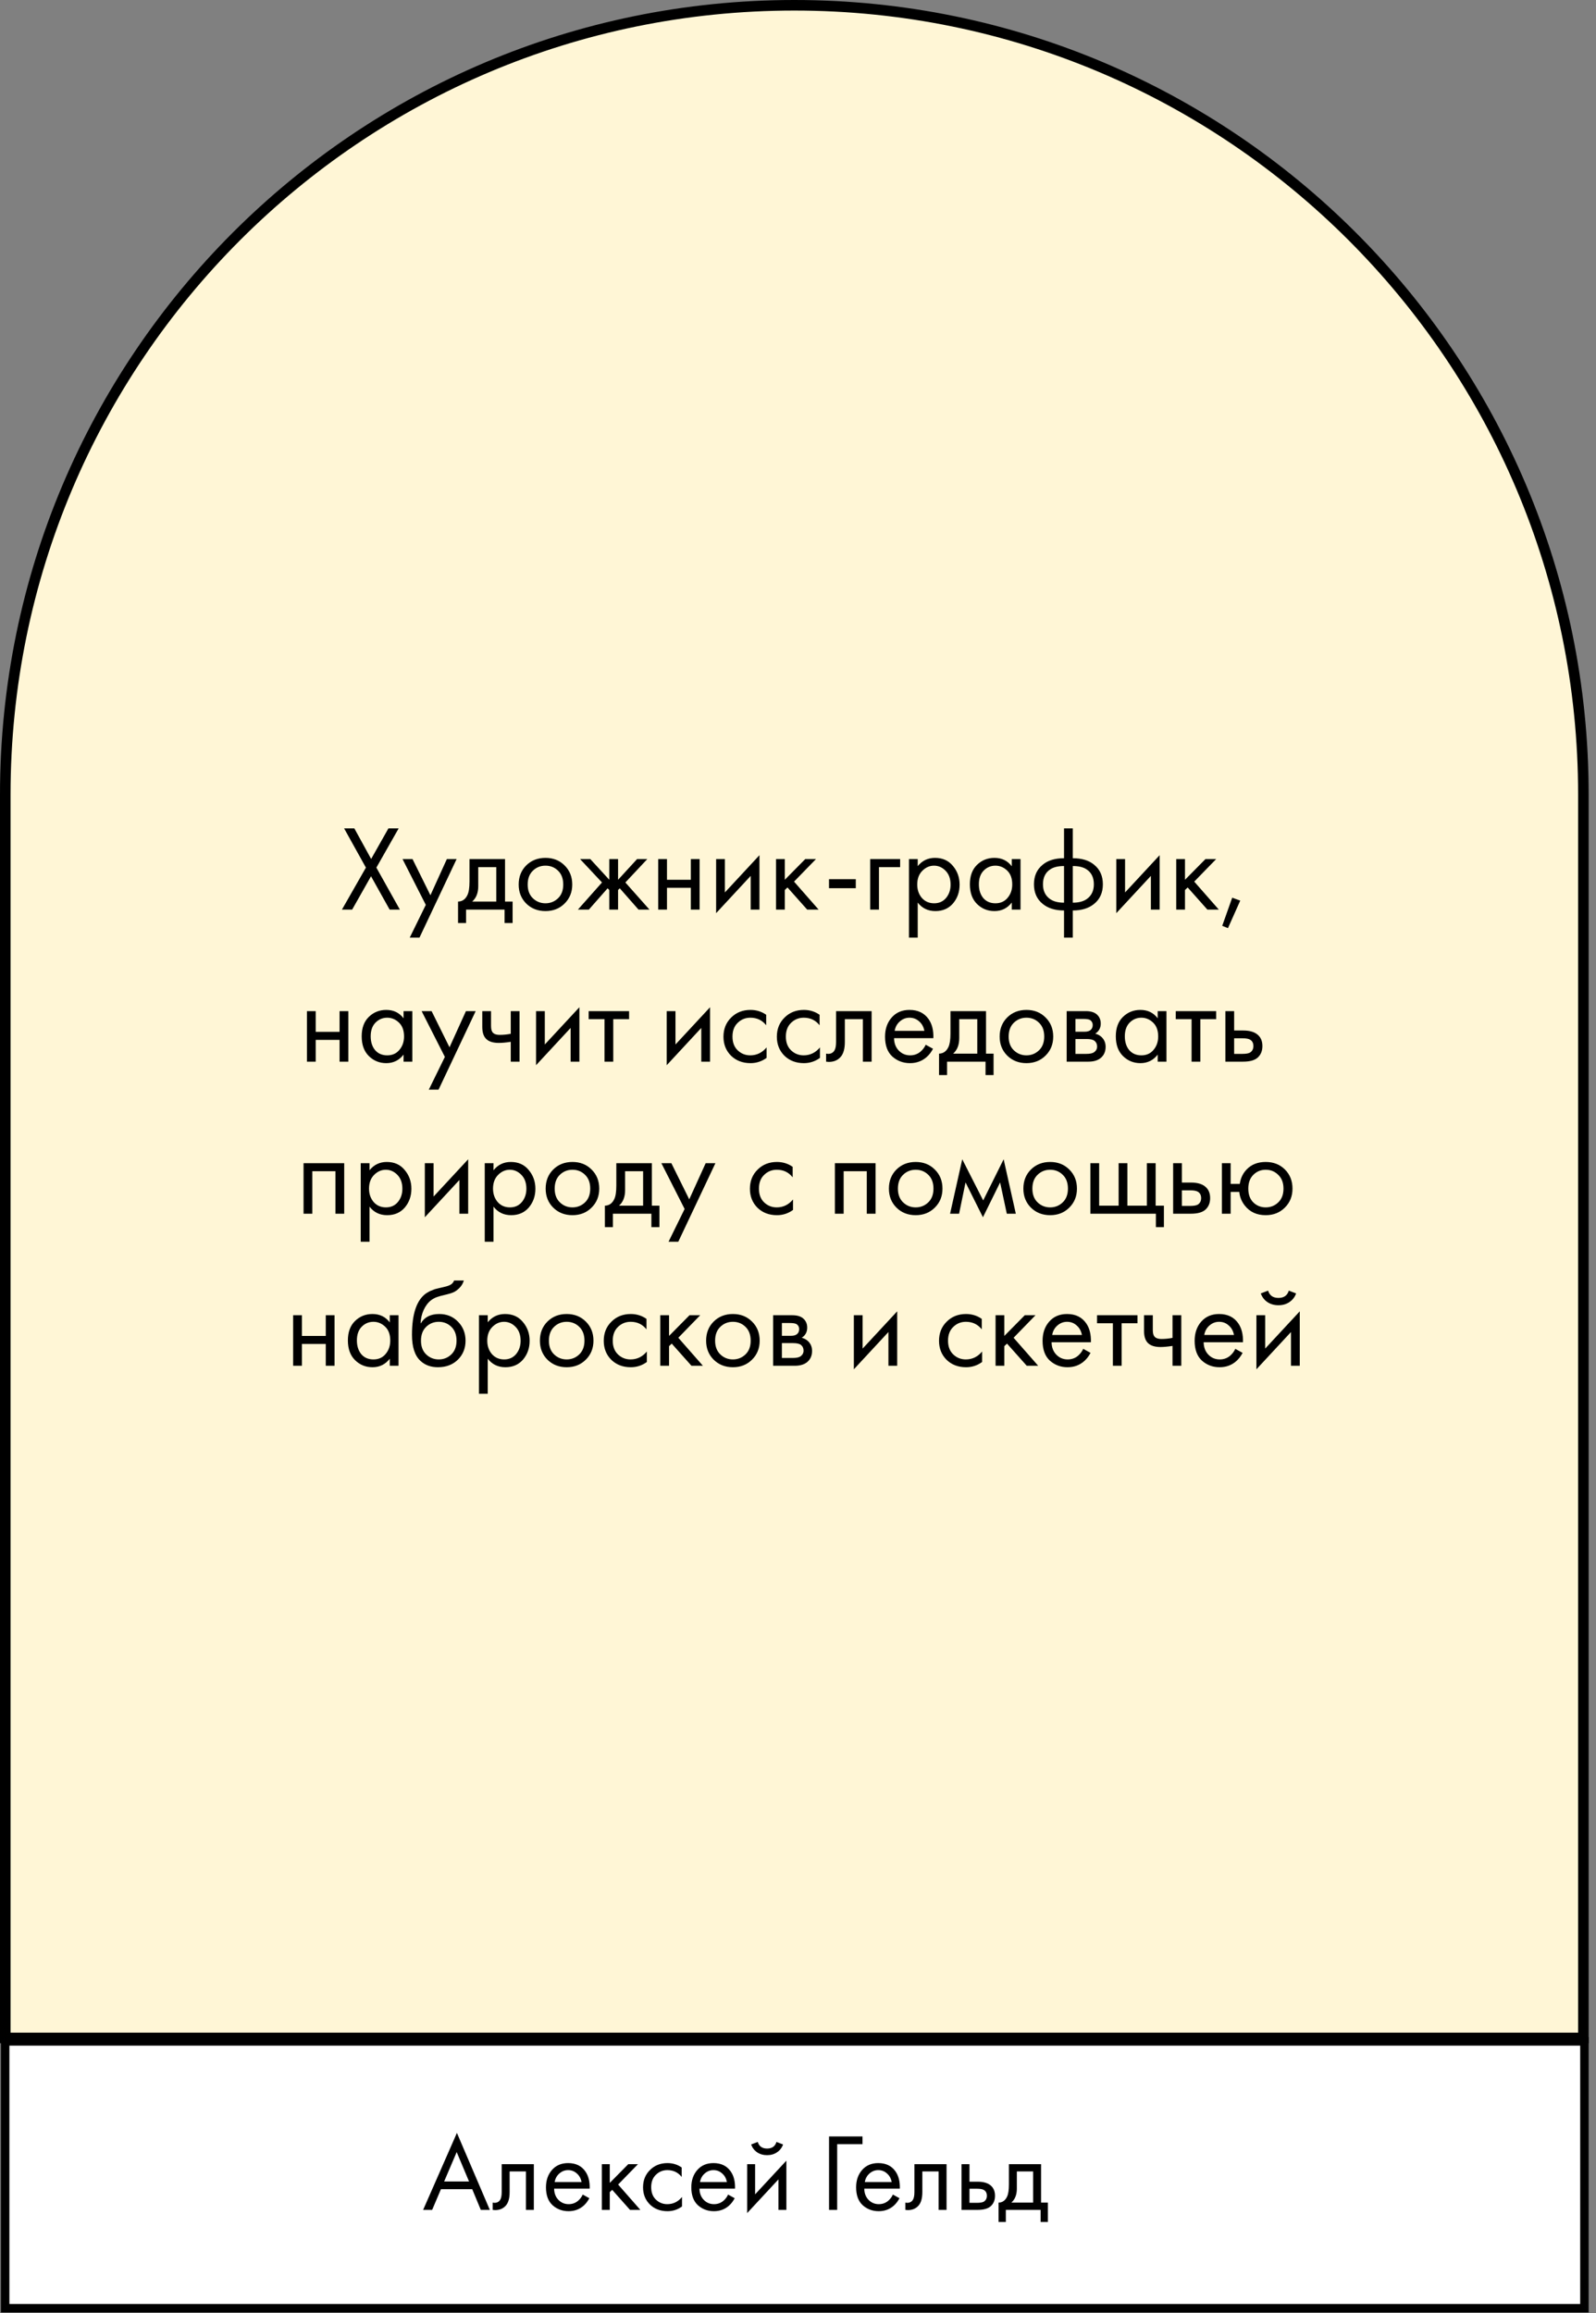
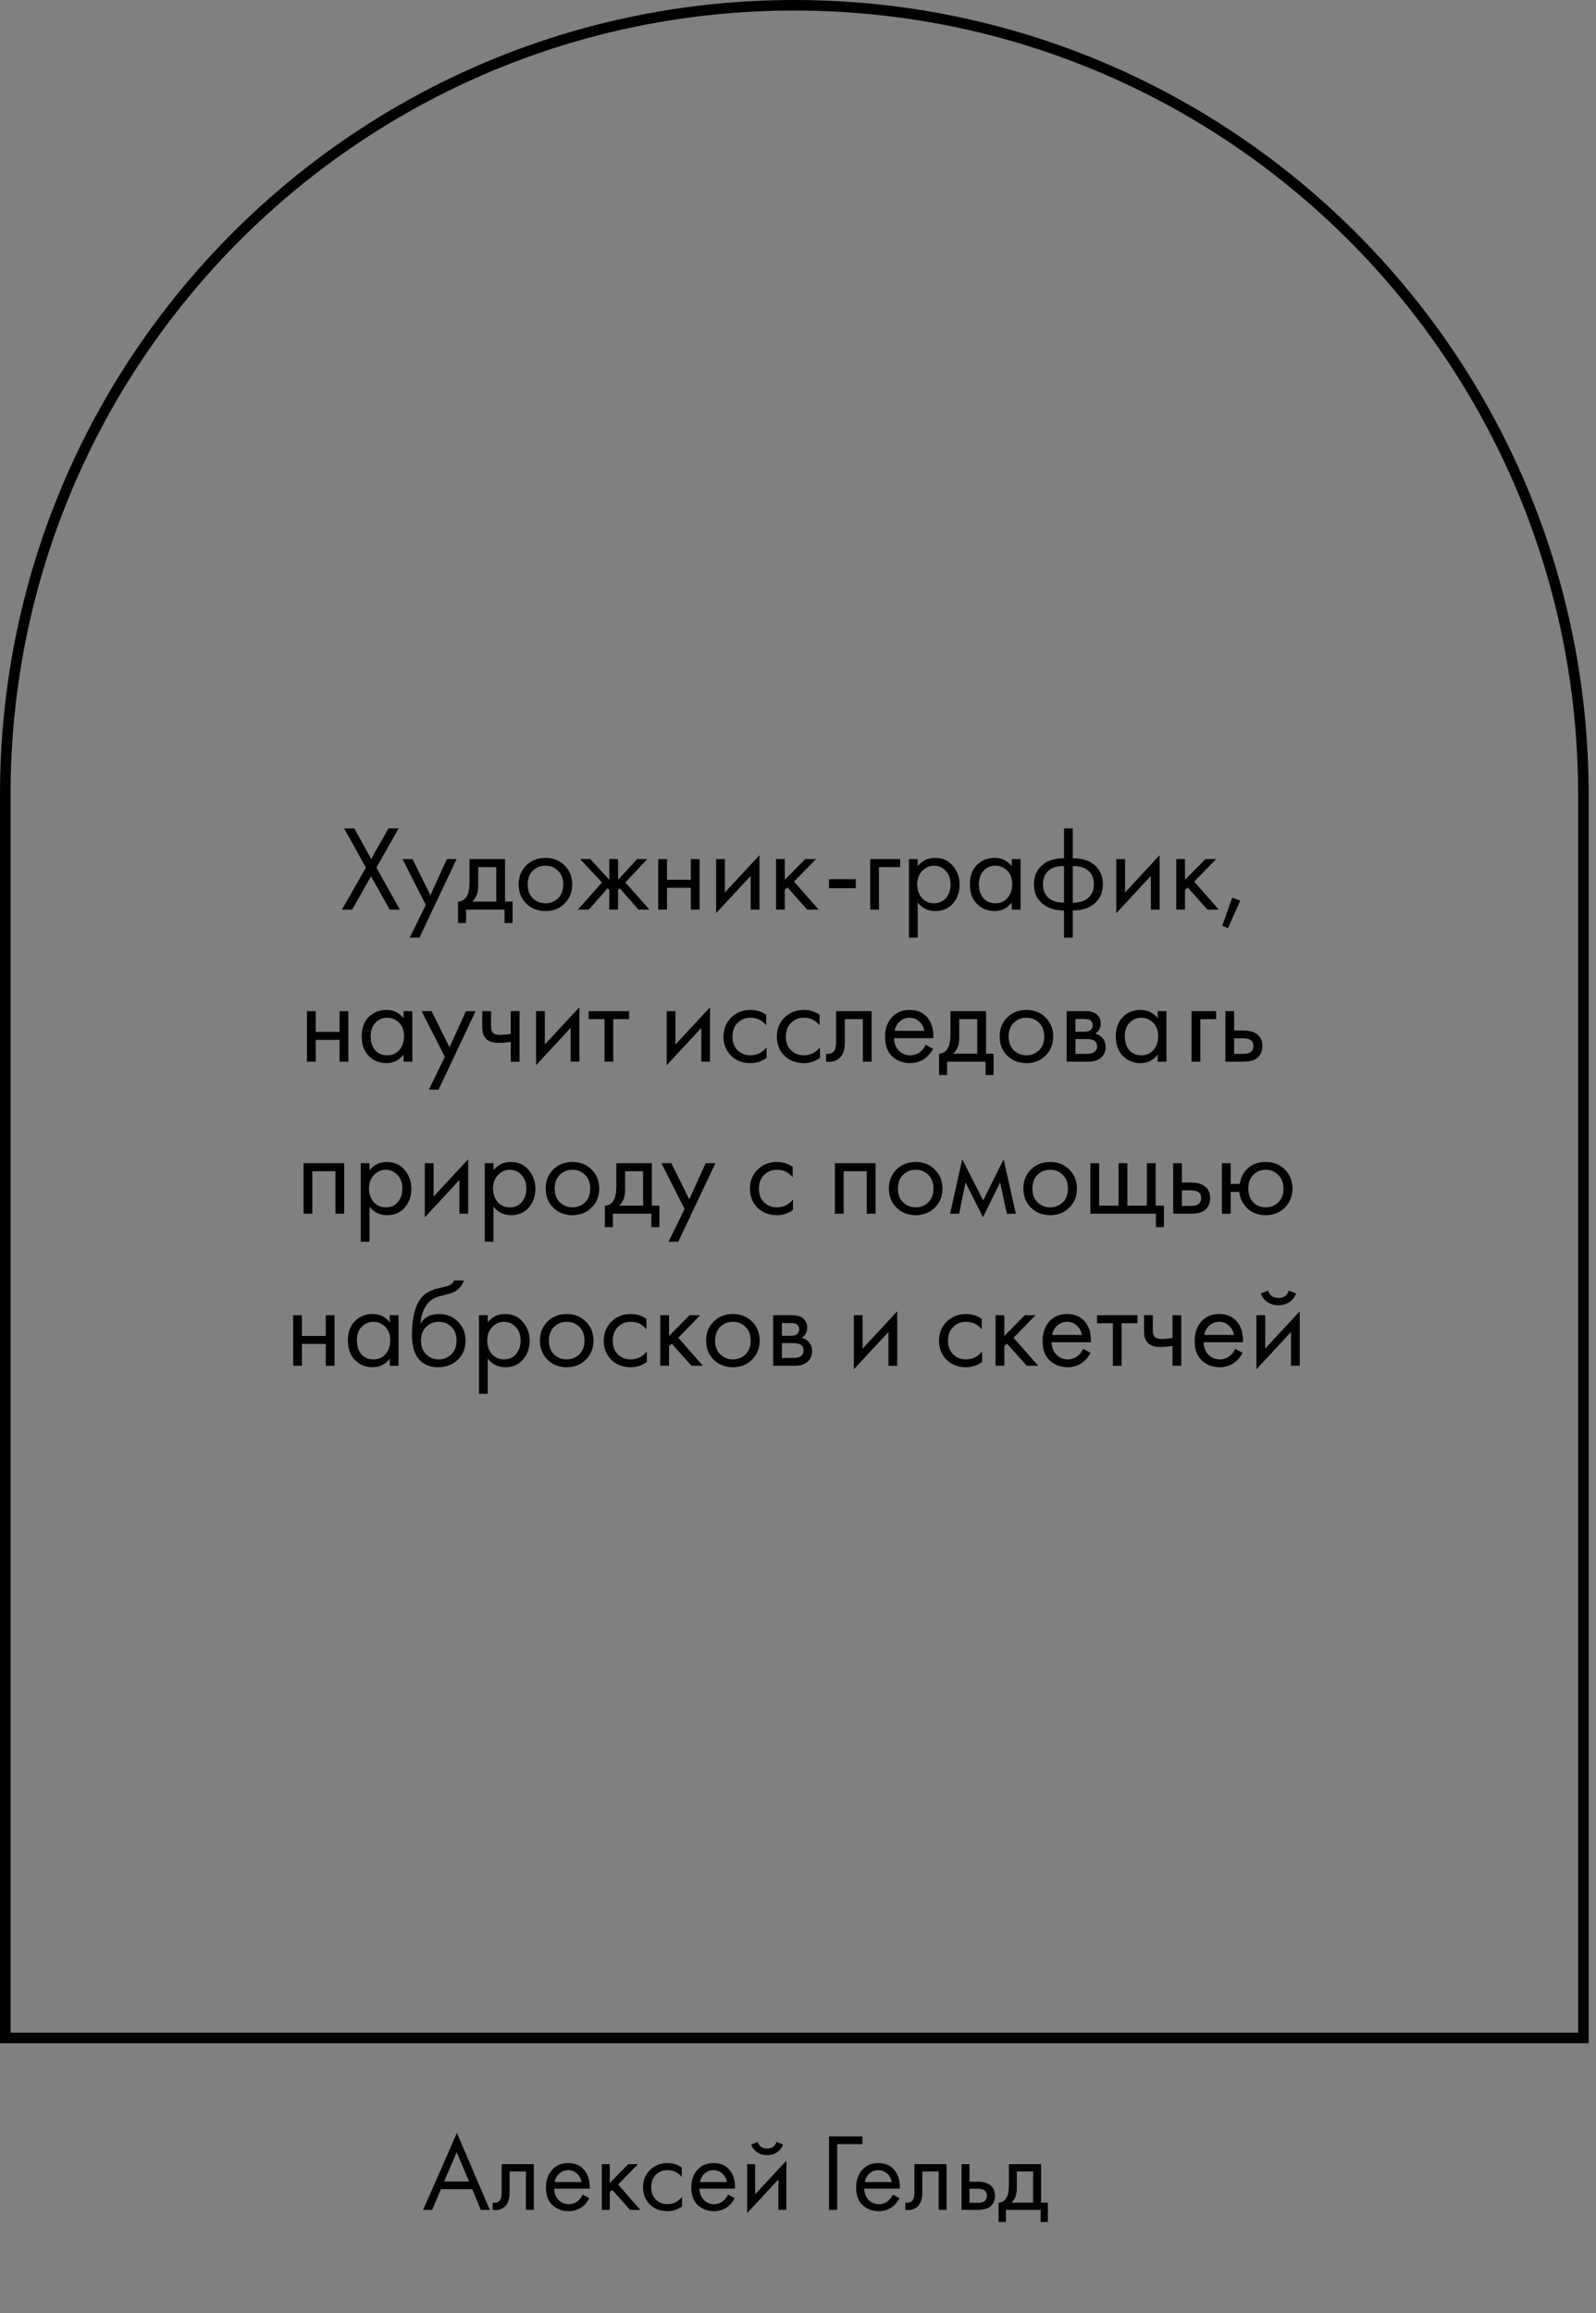
<svg xmlns="http://www.w3.org/2000/svg" width="147" height="213" viewBox="0 0 147 213" fill="none">
  <rect x="0" y="0" width="147" height="213" fill="#808080" stroke="none" />
-   <rect x="0.475" y="187.965" width="145.459" height="24.568" fill="white" stroke="black" stroke-width="0.78" />
  <path d="M44.285 203.479L43.494 201.573H40.614L39.803 203.479H38.972L42.084 196.391L45.116 203.479H44.285ZM40.908 200.863H43.2L42.064 198.156L40.908 200.863ZM49.17 199.271V203.479H48.44V199.94H46.94V201.836C46.94 202.384 46.831 202.789 46.615 203.053C46.372 203.35 46.034 203.499 45.601 203.499C45.547 203.499 45.473 203.492 45.378 203.479V202.81C45.446 202.823 45.5 202.83 45.54 202.83C45.777 202.83 45.953 202.739 46.068 202.556C46.162 202.407 46.209 202.167 46.209 201.836V199.271H49.17ZM53.674 202.069L54.282 202.404C54.14 202.674 53.968 202.901 53.765 203.083C53.38 203.428 52.913 203.6 52.366 203.6C51.798 203.6 51.308 203.418 50.896 203.053C50.49 202.681 50.287 202.13 50.287 201.4C50.287 200.758 50.47 200.227 50.835 199.808C51.207 199.383 51.703 199.17 52.325 199.17C53.028 199.17 53.559 199.426 53.917 199.94C54.201 200.346 54.333 200.873 54.313 201.522H51.038C51.044 201.948 51.176 202.292 51.433 202.556C51.69 202.82 52.004 202.952 52.376 202.952C52.707 202.952 52.995 202.85 53.238 202.647C53.427 202.485 53.572 202.292 53.674 202.069ZM51.088 200.914H53.562C53.502 200.582 53.356 200.319 53.126 200.123C52.903 199.92 52.636 199.819 52.325 199.819C52.021 199.819 51.751 199.923 51.514 200.133C51.284 200.336 51.142 200.596 51.088 200.914ZM55.432 199.271H56.163V200.995L57.866 199.271H58.758L56.933 201.147L58.981 203.479H58.028L56.386 201.633L56.163 201.846V203.479H55.432V199.271ZM62.787 199.575V200.447C62.456 200.028 62.017 199.819 61.469 199.819C61.057 199.819 60.706 199.96 60.415 200.244C60.124 200.521 59.979 200.903 59.979 201.39C59.979 201.877 60.124 202.259 60.415 202.536C60.706 202.813 61.054 202.952 61.459 202.952C62 202.952 62.453 202.732 62.818 202.292V203.164C62.419 203.455 61.973 203.6 61.479 203.6C60.824 203.6 60.283 203.394 59.857 202.982C59.438 202.563 59.228 202.036 59.228 201.4C59.228 200.758 59.441 200.227 59.867 199.808C60.293 199.383 60.831 199.17 61.479 199.17C61.966 199.17 62.402 199.305 62.787 199.575ZM67.061 202.069L67.669 202.404C67.527 202.674 67.355 202.901 67.152 203.083C66.767 203.428 66.3 203.6 65.753 203.6C65.185 203.6 64.695 203.418 64.283 203.053C63.877 202.681 63.674 202.13 63.674 201.4C63.674 200.758 63.857 200.227 64.222 199.808C64.594 199.383 65.091 199.17 65.712 199.17C66.415 199.17 66.946 199.426 67.304 199.94C67.588 200.346 67.72 200.873 67.7 201.522H64.425C64.431 201.948 64.563 202.292 64.82 202.556C65.077 202.82 65.391 202.952 65.763 202.952C66.094 202.952 66.382 202.85 66.625 202.647C66.814 202.485 66.96 202.292 67.061 202.069ZM64.475 200.914H66.949C66.888 200.582 66.743 200.319 66.513 200.123C66.29 199.92 66.023 199.819 65.712 199.819C65.408 199.819 65.138 199.923 64.901 200.133C64.671 200.336 64.529 200.596 64.475 200.914ZM68.819 199.271H69.549V202.049L72.429 198.947V203.479H71.699V200.67L68.819 203.773V199.271ZM69.184 197.456L69.793 197.223C69.915 197.628 70.202 197.831 70.655 197.831C71.108 197.831 71.395 197.628 71.516 197.223L72.125 197.456C72.017 197.76 71.831 198 71.567 198.176C71.31 198.352 71.006 198.44 70.655 198.44C70.303 198.44 69.996 198.352 69.732 198.176C69.475 198 69.293 197.76 69.184 197.456ZM76.359 203.479V196.716H79.441V197.426H77.109V203.479H76.359ZM82.24 202.069L82.848 202.404C82.706 202.674 82.534 202.901 82.331 203.083C81.946 203.428 81.48 203.6 80.932 203.6C80.364 203.6 79.874 203.418 79.462 203.053C79.056 202.681 78.853 202.13 78.853 201.4C78.853 200.758 79.036 200.227 79.401 199.808C79.773 199.383 80.27 199.17 80.891 199.17C81.594 199.17 82.125 199.426 82.483 199.94C82.767 200.346 82.899 200.873 82.879 201.522H79.604C79.611 201.948 79.742 202.292 79.999 202.556C80.256 202.82 80.57 202.952 80.942 202.952C81.273 202.952 81.561 202.85 81.804 202.647C81.993 202.485 82.139 202.292 82.24 202.069ZM79.654 200.914H82.128C82.068 200.582 81.922 200.319 81.692 200.123C81.469 199.92 81.202 199.819 80.891 199.819C80.587 199.819 80.317 199.923 80.08 200.133C79.85 200.336 79.709 200.596 79.654 200.914ZM87.182 199.271V203.479H86.452V199.94H84.952V201.836C84.952 202.384 84.844 202.789 84.627 203.053C84.384 203.35 84.046 203.499 83.613 203.499C83.559 203.499 83.485 203.492 83.39 203.479V202.81C83.458 202.823 83.512 202.83 83.552 202.83C83.789 202.83 83.965 202.739 84.08 202.556C84.174 202.407 84.222 202.167 84.222 201.836V199.271H87.182ZM88.563 203.479V199.271H89.293V200.883H90.043C90.625 200.883 91.051 201.022 91.321 201.299C91.537 201.515 91.645 201.809 91.645 202.181C91.645 202.573 91.52 202.887 91.27 203.124C91.02 203.36 90.608 203.479 90.033 203.479H88.563ZM89.293 202.83H89.972C90.277 202.83 90.493 202.793 90.621 202.718C90.804 202.597 90.895 202.418 90.895 202.181C90.895 201.938 90.807 201.762 90.632 201.654C90.51 201.573 90.294 201.532 89.983 201.532H89.293V202.83ZM92.927 199.271H95.888V202.81H96.516V204.594H95.847V203.479H92.643V204.594H91.974V202.81C92.325 202.803 92.586 202.62 92.755 202.262C92.87 202.025 92.927 201.654 92.927 201.147V199.271ZM95.158 202.81V199.94H93.657V201.522C93.657 202.083 93.488 202.512 93.15 202.81H95.158Z" fill="black" />
-   <path d="M145.838 73.162V187.645H0.486V73.162C0.486 33.024 33.024 0.486 73.162 0.486C113.3 0.486 145.838 33.024 145.838 73.162Z" fill="#D6D9D3" />
-   <path d="M145.838 73.162V187.645H0.486V73.162C0.486 33.024 33.024 0.486 73.162 0.486C113.3 0.486 145.838 33.024 145.838 73.162Z" fill="#FFF6D6" />
  <path d="M145.838 73.162V187.645H0.486V73.162C0.486 33.024 33.024 0.486 73.162 0.486C113.3 0.486 145.838 33.024 145.838 73.162Z" stroke="black" stroke-width="0.972" />
-   <path d="M31.493 83.755L33.702 79.887L31.695 76.276H32.637L34.184 79.091L35.776 76.276H36.718L34.666 79.887L36.831 83.755H35.889L34.173 80.683L32.435 83.755H31.493ZM37.738 86.335L39.218 83.318L37.076 79.102H37.996L39.644 82.432L41.158 79.102H42.055L38.635 86.335H37.738ZM43.243 79.102H46.517V83.015H47.213V84.989H46.473V83.755H42.929V84.989H42.189V83.015C42.578 83.008 42.866 82.806 43.053 82.41C43.18 82.148 43.243 81.737 43.243 81.176V79.102ZM45.71 83.015V79.842H44.05V81.591C44.05 82.212 43.864 82.686 43.49 83.015H45.71ZM52 83.195C51.537 83.658 50.95 83.89 50.24 83.89C49.53 83.89 48.939 83.658 48.468 83.195C48.005 82.731 47.773 82.148 47.773 81.445C47.773 80.735 48.005 80.148 48.468 79.685C48.939 79.221 49.53 78.99 50.24 78.99C50.95 78.99 51.537 79.221 52 79.685C52.471 80.148 52.707 80.735 52.707 81.445C52.707 82.148 52.471 82.731 52 83.195ZM51.395 80.167C51.081 79.861 50.696 79.707 50.24 79.707C49.784 79.707 49.395 79.864 49.074 80.178C48.76 80.485 48.603 80.907 48.603 81.445C48.603 81.984 48.763 82.406 49.085 82.713C49.406 83.019 49.791 83.172 50.24 83.172C50.688 83.172 51.073 83.019 51.395 82.713C51.716 82.406 51.877 81.984 51.877 81.445C51.877 80.9 51.716 80.474 51.395 80.167ZM56.12 79.102H56.928V81.008L58.677 79.102H59.619L57.6 81.255L59.821 83.755H58.812L57.085 81.793L56.928 81.95V83.755H56.12V81.95L55.963 81.793L54.236 83.755H53.227L55.447 81.255L53.429 79.102H54.371L56.12 81.008V79.102ZM60.625 83.755V79.102H61.432V81.008H63.63V79.102H64.437V83.755H63.63V81.748H61.432V83.755H60.625ZM65.958 79.102H66.765V82.174L69.95 78.743V83.755H69.142V80.649L65.958 84.081V79.102ZM71.477 79.102H72.284V81.008L74.168 79.102H75.155L73.136 81.176L75.401 83.755H74.347L72.531 81.715L72.284 81.95V83.755H71.477V79.102ZM76.356 81.782V80.952H78.823V81.782H76.356ZM80.15 83.755V79.102H82.908V79.842H80.957V83.755H80.15ZM84.527 83.105V86.335H83.72V79.102H84.527V79.752C84.938 79.244 85.469 78.99 86.119 78.99C86.814 78.99 87.364 79.236 87.768 79.73C88.179 80.216 88.384 80.791 88.384 81.457C88.384 82.129 88.183 82.705 87.779 83.183C87.375 83.654 86.833 83.89 86.153 83.89C85.473 83.89 84.931 83.628 84.527 83.105ZM86.041 83.172C86.497 83.172 86.863 83.008 87.14 82.679C87.416 82.343 87.555 81.935 87.555 81.457C87.555 80.918 87.401 80.492 87.095 80.178C86.788 79.864 86.433 79.707 86.03 79.707C85.626 79.707 85.267 79.864 84.953 80.178C84.639 80.492 84.482 80.915 84.482 81.445C84.482 81.931 84.624 82.343 84.908 82.679C85.2 83.008 85.577 83.172 86.041 83.172ZM93.188 79.763V79.102H93.995V83.755H93.188V83.105C92.784 83.628 92.253 83.89 91.596 83.89C90.968 83.89 90.433 83.673 89.992 83.24C89.551 82.806 89.33 82.2 89.33 81.423C89.33 80.66 89.547 80.066 89.981 79.64C90.422 79.207 90.96 78.99 91.596 78.99C92.268 78.99 92.799 79.248 93.188 79.763ZM91.685 79.707C91.259 79.707 90.897 79.861 90.598 80.167C90.306 80.466 90.16 80.885 90.16 81.423C90.16 81.939 90.295 82.361 90.564 82.69C90.841 83.011 91.214 83.172 91.685 83.172C92.156 83.172 92.53 83.004 92.807 82.668C93.091 82.331 93.233 81.92 93.233 81.434C93.233 80.881 93.076 80.455 92.762 80.156C92.448 79.857 92.089 79.707 91.685 79.707ZM98.002 86.335V83.834C97.188 83.834 96.534 83.632 96.04 83.228C95.502 82.795 95.233 82.193 95.233 81.423C95.233 80.66 95.498 80.062 96.029 79.629C96.507 79.225 97.165 79.023 98.002 79.023V76.276H98.81V79.023C99.647 79.023 100.305 79.225 100.783 79.629C101.314 80.062 101.58 80.66 101.58 81.423C101.58 82.193 101.31 82.795 100.772 83.228C100.279 83.632 99.625 83.834 98.81 83.834V86.335H98.002ZM98.002 83.116V79.741C97.472 79.741 97.057 79.838 96.758 80.032C96.294 80.324 96.063 80.788 96.063 81.423C96.063 82.021 96.279 82.473 96.713 82.78C97.027 83.004 97.457 83.116 98.002 83.116ZM98.81 79.741V83.116C99.356 83.116 99.785 83.004 100.099 82.78C100.533 82.473 100.75 82.021 100.75 81.423C100.75 80.788 100.518 80.324 100.055 80.032C99.756 79.838 99.341 79.741 98.81 79.741ZM102.817 79.102H103.625V82.174L106.809 78.743V83.755H106.002V80.649L102.817 84.081V79.102ZM108.337 79.102H109.144V81.008L111.028 79.102H112.015L109.996 81.176L112.261 83.755H111.207L109.391 81.715L109.144 81.95V83.755H108.337V79.102ZM112.574 85.247L113.493 82.656L114.233 82.926L113.101 85.46L112.574 85.247ZM28.271 97.755V93.102H29.079V95.008H31.276V93.102H32.084V97.755H31.276V95.748H29.079V97.755H28.271ZM37.17 93.763V93.102H37.977V97.755H37.17V97.105C36.766 97.628 36.236 97.89 35.578 97.89C34.95 97.89 34.415 97.673 33.974 97.24C33.533 96.806 33.313 96.2 33.313 95.423C33.313 94.66 33.529 94.066 33.963 93.64C34.404 93.207 34.942 92.99 35.578 92.99C36.251 92.99 36.781 93.248 37.17 93.763ZM35.667 93.707C35.241 93.707 34.879 93.861 34.58 94.167C34.288 94.466 34.142 94.885 34.142 95.423C34.142 95.939 34.277 96.361 34.546 96.69C34.823 97.011 35.197 97.172 35.667 97.172C36.138 97.172 36.512 97.004 36.789 96.668C37.073 96.331 37.215 95.92 37.215 95.434C37.215 94.881 37.058 94.455 36.744 94.156C36.43 93.857 36.071 93.707 35.667 93.707ZM39.495 100.334L40.975 97.318L38.834 93.102H39.753L41.402 96.432L42.915 93.102H43.812L40.392 100.334H39.495ZM47.044 97.755V95.928C46.603 95.995 46.237 96.028 45.945 96.028C45.437 96.028 45.059 95.916 44.813 95.692C44.551 95.46 44.42 95.079 44.42 94.548V93.102H45.228V94.436C45.228 94.69 45.261 94.874 45.328 94.986C45.433 95.188 45.669 95.288 46.035 95.288C46.364 95.288 46.7 95.255 47.044 95.188V93.102H47.852V97.755H47.044ZM49.373 93.102H50.18V96.174L53.365 92.743V97.755H52.558V94.649L49.373 98.081V93.102ZM57.942 93.842H56.484V97.755H55.677V93.842H54.219V93.102H57.942V93.842ZM61.408 93.102H62.215V96.174L65.4 92.743V97.755H64.592V94.649L61.408 98.081V93.102ZM70.571 93.438V94.403C70.205 93.939 69.719 93.707 69.114 93.707C68.657 93.707 68.269 93.864 67.947 94.178C67.626 94.485 67.465 94.907 67.465 95.445C67.465 95.984 67.626 96.406 67.947 96.713C68.269 97.019 68.654 97.172 69.102 97.172C69.7 97.172 70.201 96.929 70.605 96.443V97.408C70.164 97.729 69.67 97.89 69.125 97.89C68.4 97.89 67.802 97.662 67.331 97.206C66.867 96.742 66.635 96.159 66.635 95.457C66.635 94.746 66.871 94.16 67.342 93.696C67.813 93.225 68.407 92.99 69.125 92.99C69.663 92.99 70.145 93.139 70.571 93.438ZM75.488 93.438V94.403C75.122 93.939 74.636 93.707 74.03 93.707C73.574 93.707 73.186 93.864 72.864 94.178C72.543 94.485 72.382 94.907 72.382 95.445C72.382 95.984 72.543 96.406 72.864 96.713C73.186 97.019 73.57 97.172 74.019 97.172C74.617 97.172 75.118 96.929 75.522 96.443V97.408C75.081 97.729 74.587 97.89 74.041 97.89C73.316 97.89 72.718 97.662 72.247 97.206C71.784 96.742 71.552 96.159 71.552 95.457C71.552 94.746 71.788 94.16 72.259 93.696C72.73 93.225 73.324 92.99 74.041 92.99C74.58 92.99 75.062 93.139 75.488 93.438ZM80.281 93.102V97.755H79.474V93.842H77.815V95.939C77.815 96.544 77.695 96.993 77.456 97.284C77.187 97.613 76.813 97.778 76.334 97.778C76.275 97.778 76.192 97.77 76.088 97.755V97.015C76.162 97.03 76.222 97.038 76.267 97.038C76.529 97.038 76.723 96.937 76.85 96.735C76.955 96.57 77.007 96.305 77.007 95.939V93.102H80.281ZM85.263 96.197L85.935 96.567C85.778 96.866 85.588 97.116 85.363 97.318C84.937 97.699 84.421 97.89 83.816 97.89C83.188 97.89 82.646 97.688 82.19 97.284C81.741 96.873 81.517 96.264 81.517 95.457C81.517 94.746 81.719 94.16 82.123 93.696C82.534 93.225 83.083 92.99 83.771 92.99C84.549 92.99 85.135 93.274 85.532 93.842C85.846 94.29 85.991 94.874 85.969 95.591H82.347C82.354 96.062 82.5 96.443 82.784 96.735C83.068 97.026 83.416 97.172 83.827 97.172C84.193 97.172 84.511 97.06 84.78 96.836C84.99 96.656 85.15 96.443 85.263 96.197ZM82.403 94.918H85.139C85.072 94.552 84.911 94.26 84.657 94.044C84.41 93.82 84.115 93.707 83.771 93.707C83.435 93.707 83.136 93.823 82.874 94.055C82.62 94.279 82.463 94.567 82.403 94.918ZM87.544 93.102H90.818V97.015H91.513V98.989H90.773V97.755H87.23V98.989H86.49V97.015C86.878 97.008 87.166 96.806 87.353 96.41C87.48 96.148 87.544 95.737 87.544 95.176V93.102ZM90.011 97.015V93.842H88.351V95.591C88.351 96.212 88.164 96.686 87.79 97.015H90.011ZM96.301 97.195C95.838 97.658 95.251 97.89 94.54 97.89C93.83 97.89 93.24 97.658 92.769 97.195C92.305 96.731 92.074 96.148 92.074 95.445C92.074 94.735 92.305 94.148 92.769 93.685C93.24 93.221 93.83 92.99 94.54 92.99C95.251 92.99 95.838 93.221 96.301 93.685C96.772 94.148 97.007 94.735 97.007 95.445C97.007 96.148 96.772 96.731 96.301 97.195ZM95.695 94.167C95.382 93.861 94.996 93.707 94.54 93.707C94.085 93.707 93.696 93.864 93.374 94.178C93.06 94.485 92.903 94.907 92.903 95.445C92.903 95.984 93.064 96.406 93.385 96.713C93.707 97.019 94.092 97.172 94.54 97.172C94.989 97.172 95.374 97.019 95.695 96.713C96.017 96.406 96.178 95.984 96.178 95.445C96.178 94.9 96.017 94.474 95.695 94.167ZM98.246 93.102H100.006C100.432 93.102 100.757 93.192 100.982 93.371C101.251 93.588 101.385 93.879 101.385 94.246C101.385 94.649 101.217 94.96 100.881 95.176C101.112 95.236 101.307 95.341 101.464 95.49C101.711 95.73 101.834 96.028 101.834 96.387C101.834 96.836 101.673 97.187 101.352 97.441C101.075 97.651 100.709 97.755 100.253 97.755H98.246V93.102ZM99.053 94.997H99.905C100.122 94.997 100.294 94.952 100.421 94.862C100.57 94.75 100.645 94.589 100.645 94.38C100.645 94.193 100.57 94.044 100.421 93.932C100.309 93.857 100.092 93.82 99.771 93.82H99.053V94.997ZM99.053 97.038H100.051C100.395 97.038 100.638 96.985 100.78 96.881C100.959 96.746 101.049 96.574 101.049 96.365C101.049 96.141 100.97 95.965 100.813 95.838C100.671 95.726 100.428 95.67 100.085 95.67H99.053V97.038ZM106.63 93.763V93.102H107.437V97.755H106.63V97.105C106.226 97.628 105.695 97.89 105.037 97.89C104.409 97.89 103.875 97.673 103.434 97.24C102.993 96.806 102.772 96.2 102.772 95.423C102.772 94.66 102.989 94.066 103.423 93.64C103.864 93.207 104.402 92.99 105.037 92.99C105.71 92.99 106.241 93.248 106.63 93.763ZM105.127 93.707C104.701 93.707 104.338 93.861 104.039 94.167C103.748 94.466 103.602 94.885 103.602 95.423C103.602 95.939 103.737 96.361 104.006 96.69C104.282 97.011 104.656 97.172 105.127 97.172C105.598 97.172 105.972 97.004 106.248 96.668C106.533 96.331 106.675 95.92 106.675 95.434C106.675 94.881 106.518 94.455 106.204 94.156C105.89 93.857 105.531 93.707 105.127 93.707ZM112.016 93.842H110.559V97.755H109.751V93.842H108.293V93.102H112.016V93.842ZM112.865 97.755V93.102H113.672V94.885H114.502C115.145 94.885 115.616 95.038 115.915 95.344C116.154 95.584 116.274 95.909 116.274 96.32C116.274 96.754 116.135 97.101 115.859 97.363C115.582 97.624 115.126 97.755 114.491 97.755H112.865ZM113.672 97.038H114.423C114.76 97.038 114.999 96.997 115.141 96.914C115.343 96.78 115.444 96.582 115.444 96.32C115.444 96.051 115.347 95.857 115.152 95.737C115.018 95.647 114.778 95.602 114.435 95.602H113.672V97.038ZM27.959 107.102H31.704V111.755H30.897V107.842H28.767V111.755H27.959V107.102ZM34.034 111.105V114.334H33.226V107.102H34.034V107.752C34.445 107.244 34.976 106.99 35.626 106.99C36.321 106.99 36.871 107.236 37.274 107.73C37.686 108.216 37.891 108.791 37.891 109.457C37.891 110.129 37.689 110.705 37.286 111.183C36.882 111.654 36.34 111.89 35.66 111.89C34.979 111.89 34.437 111.628 34.034 111.105ZM35.547 111.172C36.004 111.172 36.37 111.008 36.647 110.679C36.923 110.342 37.061 109.935 37.061 109.457C37.061 108.918 36.908 108.492 36.602 108.178C36.295 107.864 35.94 107.707 35.536 107.707C35.133 107.707 34.774 107.864 34.46 108.178C34.146 108.492 33.989 108.915 33.989 109.445C33.989 109.931 34.131 110.342 34.415 110.679C34.706 111.008 35.084 111.172 35.547 111.172ZM39.129 107.102H39.936V110.174L43.121 106.743V111.755H42.313V108.649L39.129 112.081V107.102ZM45.455 111.105V114.334H44.648V107.102H45.455V107.752C45.866 107.244 46.397 106.99 47.047 106.99C47.743 106.99 48.292 107.236 48.696 107.73C49.107 108.216 49.313 108.791 49.313 109.457C49.313 110.129 49.111 110.705 48.707 111.183C48.303 111.654 47.761 111.89 47.081 111.89C46.401 111.89 45.859 111.628 45.455 111.105ZM46.969 111.172C47.425 111.172 47.791 111.008 48.068 110.679C48.344 110.342 48.483 109.935 48.483 109.457C48.483 108.918 48.33 108.492 48.023 108.178C47.717 107.864 47.361 107.707 46.958 107.707C46.554 107.707 46.195 107.864 45.881 108.178C45.567 108.492 45.41 108.915 45.41 109.445C45.41 109.931 45.552 110.342 45.837 110.679C46.128 111.008 46.505 111.172 46.969 111.172ZM54.486 111.195C54.023 111.658 53.436 111.89 52.726 111.89C52.015 111.89 51.425 111.658 50.954 111.195C50.49 110.731 50.259 110.148 50.259 109.445C50.259 108.735 50.49 108.148 50.954 107.685C51.425 107.221 52.015 106.99 52.726 106.99C53.436 106.99 54.023 107.221 54.486 107.685C54.957 108.148 55.193 108.735 55.193 109.445C55.193 110.148 54.957 110.731 54.486 111.195ZM53.881 108.167C53.567 107.861 53.182 107.707 52.726 107.707C52.27 107.707 51.881 107.864 51.559 108.178C51.245 108.485 51.089 108.907 51.089 109.445C51.089 109.984 51.249 110.406 51.571 110.713C51.892 111.019 52.277 111.172 52.726 111.172C53.174 111.172 53.559 111.019 53.881 110.713C54.202 110.406 54.363 109.984 54.363 109.445C54.363 108.9 54.202 108.474 53.881 108.167ZM56.767 107.102H60.041V111.015H60.737V112.989H59.997V111.755H56.453V112.989H55.713V111.015C56.102 111.008 56.39 110.806 56.577 110.41C56.704 110.148 56.767 109.737 56.767 109.176V107.102ZM59.234 111.015V107.842H57.575V109.591C57.575 110.212 57.388 110.686 57.014 111.015H59.234ZM61.577 114.334L63.057 111.318L60.916 107.102H61.835L63.483 110.432L64.997 107.102H65.894L62.474 114.334H61.577ZM73.008 107.438V108.403C72.641 107.939 72.156 107.707 71.55 107.707C71.094 107.707 70.705 107.864 70.384 108.178C70.062 108.485 69.902 108.907 69.902 109.445C69.902 109.984 70.062 110.406 70.384 110.713C70.705 111.019 71.09 111.172 71.539 111.172C72.137 111.172 72.638 110.929 73.041 110.443V111.408C72.6 111.729 72.107 111.89 71.561 111.89C70.836 111.89 70.238 111.662 69.767 111.206C69.304 110.742 69.072 110.159 69.072 109.457C69.072 108.746 69.307 108.16 69.778 107.696C70.249 107.225 70.844 106.99 71.561 106.99C72.099 106.99 72.582 107.139 73.008 107.438ZM76.897 107.102H80.643V111.755H79.835V107.842H77.705V111.755H76.897V107.102ZM86.1 111.195C85.637 111.658 85.05 111.89 84.34 111.89C83.63 111.89 83.039 111.658 82.568 111.195C82.105 110.731 81.873 110.148 81.873 109.445C81.873 108.735 82.105 108.148 82.568 107.685C83.039 107.221 83.63 106.99 84.34 106.99C85.05 106.99 85.637 107.221 86.1 107.685C86.572 108.148 86.807 108.735 86.807 109.445C86.807 110.148 86.572 110.731 86.1 111.195ZM85.495 108.167C85.181 107.861 84.796 107.707 84.34 107.707C83.884 107.707 83.495 107.864 83.174 108.178C82.86 108.485 82.703 108.907 82.703 109.445C82.703 109.984 82.864 110.406 83.185 110.713C83.507 111.019 83.891 111.172 84.34 111.172C84.789 111.172 85.174 111.019 85.495 110.713C85.817 110.406 85.977 109.984 85.977 109.445C85.977 108.9 85.817 108.474 85.495 108.167ZM87.507 111.755L88.628 106.743L90.557 110.533L92.441 106.743L93.562 111.755H92.732L92.116 108.874L90.534 112.081L88.931 108.874L88.337 111.755H87.507ZM98.486 111.195C98.022 111.658 97.435 111.89 96.725 111.89C96.015 111.89 95.424 111.658 94.953 111.195C94.49 110.731 94.258 110.148 94.258 109.445C94.258 108.735 94.49 108.148 94.953 107.685C95.424 107.221 96.015 106.99 96.725 106.99C97.435 106.99 98.022 107.221 98.486 107.685C98.957 108.148 99.192 108.735 99.192 109.445C99.192 110.148 98.957 110.731 98.486 111.195ZM97.88 108.167C97.566 107.861 97.181 107.707 96.725 107.707C96.269 107.707 95.88 107.864 95.559 108.178C95.245 108.485 95.088 108.907 95.088 109.445C95.088 109.984 95.249 110.406 95.57 110.713C95.892 111.019 96.277 111.172 96.725 111.172C97.174 111.172 97.559 111.019 97.88 110.713C98.202 110.406 98.362 109.984 98.362 109.445C98.362 108.9 98.202 108.474 97.88 108.167ZM100.43 111.755V107.102H101.238V111.015H103.032V107.102H103.839V111.015H105.633V107.102H106.441V111.015H107.203V112.989H106.463V111.755H100.43ZM108.052 111.755V107.102H108.859V108.885H109.689C110.332 108.885 110.803 109.038 111.102 109.344C111.341 109.584 111.461 109.909 111.461 110.32C111.461 110.754 111.322 111.101 111.046 111.363C110.769 111.625 110.313 111.755 109.678 111.755H108.052ZM108.859 111.038H109.611C109.947 111.038 110.186 110.997 110.328 110.914C110.53 110.78 110.631 110.582 110.631 110.32C110.631 110.051 110.534 109.857 110.339 109.737C110.205 109.647 109.966 109.602 109.622 109.602H108.859V111.038ZM113.349 109.008H114.19C114.265 108.485 114.474 108.044 114.818 107.685C115.259 107.221 115.846 106.99 116.578 106.99C117.296 106.99 117.887 107.221 118.35 107.685C118.814 108.148 119.045 108.735 119.045 109.445C119.045 110.148 118.81 110.731 118.339 111.195C117.875 111.658 117.289 111.89 116.578 111.89C115.764 111.89 115.124 111.598 114.661 111.015C114.362 110.642 114.19 110.219 114.145 109.748H113.349V111.755H112.542V107.102H113.349V109.008ZM116.578 107.707C116.13 107.707 115.749 107.864 115.435 108.178C115.128 108.485 114.975 108.907 114.975 109.445C114.975 109.991 115.132 110.417 115.446 110.724C115.76 111.023 116.137 111.172 116.578 111.172C117.027 111.172 117.412 111.019 117.733 110.713C118.055 110.406 118.216 109.984 118.216 109.445C118.216 108.907 118.055 108.485 117.733 108.178C117.419 107.864 117.034 107.707 116.578 107.707ZM27.001 125.755V121.102H27.808V123.008H30.006V121.102H30.814V125.755H30.006V123.748H27.808V125.755H27.001ZM35.9 121.763V121.102H36.707V125.755H35.9V125.105C35.496 125.628 34.965 125.89 34.307 125.89C33.679 125.89 33.145 125.673 32.704 125.24C32.263 124.806 32.042 124.2 32.042 123.423C32.042 122.66 32.259 122.066 32.693 121.64C33.134 121.206 33.672 120.99 34.307 120.99C34.98 120.99 35.511 121.248 35.9 121.763ZM34.397 121.707C33.971 121.707 33.608 121.861 33.309 122.167C33.018 122.466 32.872 122.885 32.872 123.423C32.872 123.939 33.007 124.361 33.276 124.69C33.552 125.012 33.926 125.172 34.397 125.172C34.868 125.172 35.242 125.004 35.519 124.668C35.803 124.331 35.945 123.92 35.945 123.434C35.945 122.881 35.788 122.455 35.474 122.156C35.16 121.857 34.801 121.707 34.397 121.707ZM41.825 117.906H42.722C42.639 118.183 42.497 118.418 42.295 118.612C42.101 118.799 41.922 118.926 41.757 118.994C41.6 119.061 41.413 119.121 41.197 119.173C41.159 119.181 41.069 119.203 40.928 119.24C40.785 119.27 40.677 119.296 40.602 119.319C40.528 119.341 40.43 119.371 40.311 119.409C40.191 119.446 40.083 119.491 39.986 119.543C39.888 119.595 39.799 119.652 39.716 119.711C39.432 119.928 39.201 120.231 39.021 120.62C38.849 121.001 38.756 121.408 38.741 121.842H38.763C39.1 121.274 39.664 120.99 40.456 120.99C41.152 120.99 41.727 121.225 42.183 121.696C42.647 122.167 42.879 122.75 42.879 123.445C42.879 124.148 42.643 124.731 42.172 125.195C41.701 125.658 41.088 125.89 40.333 125.89C39.683 125.89 39.148 125.696 38.73 125.307C38.206 124.828 37.945 124.029 37.945 122.907C37.945 120.956 38.386 119.678 39.268 119.072C39.335 119.027 39.406 118.986 39.481 118.949C39.556 118.904 39.634 118.867 39.716 118.837C39.806 118.799 39.881 118.769 39.941 118.747C40.001 118.717 40.083 118.691 40.187 118.668C40.3 118.639 40.374 118.62 40.412 118.612C40.456 118.597 40.539 118.579 40.658 118.556C40.785 118.526 40.864 118.508 40.894 118.5C41.193 118.433 41.41 118.355 41.544 118.265C41.679 118.168 41.772 118.048 41.825 117.906ZM41.567 122.167C41.253 121.861 40.868 121.707 40.412 121.707C39.956 121.707 39.567 121.864 39.245 122.178C38.931 122.485 38.775 122.907 38.775 123.445C38.775 123.984 38.935 124.406 39.257 124.713C39.578 125.019 39.963 125.172 40.412 125.172C40.86 125.172 41.245 125.019 41.567 124.713C41.888 124.406 42.049 123.984 42.049 123.445C42.049 122.9 41.888 122.474 41.567 122.167ZM44.924 125.105V128.334H44.117V121.102H44.924V121.752C45.335 121.244 45.866 120.99 46.516 120.99C47.212 120.99 47.761 121.236 48.165 121.73C48.576 122.216 48.782 122.791 48.782 123.457C48.782 124.129 48.58 124.705 48.176 125.183C47.772 125.654 47.23 125.89 46.55 125.89C45.87 125.89 45.328 125.628 44.924 125.105ZM46.438 125.172C46.894 125.172 47.26 125.008 47.537 124.679C47.813 124.342 47.952 123.935 47.952 123.457C47.952 122.918 47.798 122.492 47.492 122.178C47.185 121.864 46.83 121.707 46.427 121.707C46.023 121.707 45.664 121.864 45.35 122.178C45.036 122.492 44.879 122.915 44.879 123.445C44.879 123.931 45.021 124.342 45.305 124.679C45.597 125.008 45.974 125.172 46.438 125.172ZM53.955 125.195C53.492 125.658 52.905 125.89 52.194 125.89C51.484 125.89 50.894 125.658 50.423 125.195C49.959 124.731 49.728 124.148 49.728 123.445C49.728 122.735 49.959 122.148 50.423 121.685C50.894 121.221 51.484 120.99 52.194 120.99C52.905 120.99 53.492 121.221 53.955 121.685C54.426 122.148 54.661 122.735 54.661 123.445C54.661 124.148 54.426 124.731 53.955 125.195ZM53.349 122.167C53.035 121.861 52.651 121.707 52.194 121.707C51.739 121.707 51.35 121.864 51.028 122.178C50.714 122.485 50.557 122.907 50.557 123.445C50.557 123.984 50.718 124.406 51.039 124.713C51.361 125.019 51.746 125.172 52.194 125.172C52.643 125.172 53.028 125.019 53.349 124.713C53.671 124.406 53.832 123.984 53.832 123.445C53.832 122.9 53.671 122.474 53.349 122.167ZM59.544 121.438V122.403C59.178 121.939 58.692 121.707 58.086 121.707C57.63 121.707 57.242 121.864 56.92 122.178C56.599 122.485 56.438 122.907 56.438 123.445C56.438 123.984 56.599 124.406 56.92 124.713C57.242 125.019 57.627 125.172 58.075 125.172C58.673 125.172 59.174 124.929 59.578 124.443V125.408C59.136 125.729 58.643 125.89 58.097 125.89C57.372 125.89 56.774 125.662 56.303 125.206C55.84 124.742 55.608 124.159 55.608 123.457C55.608 122.746 55.843 122.16 56.315 121.696C56.785 121.225 57.38 120.99 58.097 120.99C58.636 120.99 59.118 121.139 59.544 121.438ZM60.816 121.102H61.624V123.008L63.508 121.102H64.494L62.476 123.176L64.741 125.755H63.687L61.87 123.715L61.624 123.95V125.755H60.816V121.102ZM69.264 125.195C68.8 125.658 68.214 125.89 67.504 125.89C66.793 125.89 66.203 125.658 65.732 125.195C65.268 124.731 65.037 124.148 65.037 123.445C65.037 122.735 65.268 122.148 65.732 121.685C66.203 121.221 66.793 120.99 67.504 120.99C68.214 120.99 68.8 121.221 69.264 121.685C69.735 122.148 69.97 122.735 69.97 123.445C69.97 124.148 69.735 124.731 69.264 125.195ZM68.659 122.167C68.344 121.861 67.96 121.707 67.504 121.707C67.047 121.707 66.659 121.864 66.337 122.178C66.023 122.485 65.866 122.907 65.866 123.445C65.866 123.984 66.027 124.406 66.349 124.713C66.67 125.019 67.055 125.172 67.504 125.172C67.952 125.172 68.337 125.019 68.659 124.713C68.98 124.406 69.141 123.984 69.141 123.445C69.141 122.9 68.98 122.474 68.659 122.167ZM71.209 121.102H72.969C73.395 121.102 73.72 121.192 73.945 121.371C74.214 121.588 74.348 121.879 74.348 122.246C74.348 122.649 74.18 122.959 73.844 123.176C74.075 123.236 74.27 123.341 74.427 123.49C74.674 123.729 74.797 124.029 74.797 124.387C74.797 124.836 74.636 125.187 74.315 125.441C74.038 125.651 73.672 125.755 73.216 125.755H71.209V121.102ZM72.016 122.997H72.868C73.085 122.997 73.257 122.952 73.384 122.862C73.534 122.75 73.608 122.589 73.608 122.38C73.608 122.193 73.534 122.044 73.384 121.932C73.272 121.857 73.055 121.819 72.734 121.819H72.016V122.997ZM72.016 125.038H73.014C73.358 125.038 73.601 124.985 73.743 124.881C73.922 124.746 74.012 124.574 74.012 124.365C74.012 124.141 73.933 123.965 73.776 123.838C73.634 123.726 73.391 123.67 73.047 123.67H72.016V125.038ZM78.644 121.102H79.451V124.174L82.636 120.743V125.755H81.829V122.649L78.644 126.081V121.102ZM90.425 121.438V122.403C90.058 121.939 89.572 121.707 88.967 121.707C88.511 121.707 88.122 121.864 87.801 122.178C87.479 122.485 87.319 122.907 87.319 123.445C87.319 123.984 87.479 124.406 87.801 124.713C88.122 125.019 88.507 125.172 88.956 125.172C89.554 125.172 90.055 124.929 90.458 124.443V125.408C90.017 125.729 89.524 125.89 88.978 125.89C88.253 125.89 87.655 125.662 87.184 125.206C86.721 124.742 86.489 124.159 86.489 123.457C86.489 122.746 86.724 122.16 87.195 121.696C87.666 121.225 88.26 120.99 88.978 120.99C89.516 120.99 89.999 121.139 90.425 121.438ZM91.697 121.102H92.504V123.008L94.388 121.102H95.375L93.357 123.176L95.622 125.755H94.568L92.751 123.715L92.504 123.95V125.755H91.697V121.102ZM99.772 124.197L100.445 124.567C100.288 124.866 100.097 125.116 99.873 125.318C99.447 125.699 98.931 125.89 98.326 125.89C97.698 125.89 97.156 125.688 96.7 125.284C96.251 124.873 96.027 124.264 96.027 123.457C96.027 122.746 96.229 122.16 96.632 121.696C97.043 121.225 97.593 120.99 98.281 120.99C99.058 120.99 99.645 121.274 100.041 121.842C100.355 122.29 100.501 122.874 100.478 123.591H96.856C96.864 124.062 97.01 124.443 97.294 124.735C97.578 125.026 97.925 125.172 98.337 125.172C98.703 125.172 99.021 125.06 99.29 124.836C99.499 124.656 99.66 124.443 99.772 124.197ZM96.913 122.918H99.649C99.581 122.552 99.421 122.261 99.166 122.044C98.92 121.819 98.624 121.707 98.281 121.707C97.944 121.707 97.645 121.823 97.384 122.055C97.129 122.279 96.972 122.567 96.913 122.918ZM104.767 121.842H103.309V125.755H102.502V121.842H101.044V121.102H104.767V121.842ZM107.995 125.755V123.928C107.554 123.995 107.188 124.029 106.896 124.029C106.388 124.029 106.01 123.916 105.764 123.692C105.502 123.46 105.371 123.079 105.371 122.548V121.102H106.179V122.436C106.179 122.69 106.212 122.874 106.28 122.986C106.384 123.187 106.62 123.288 106.986 123.288C107.315 123.288 107.651 123.255 107.995 123.187V121.102H108.803V125.755H107.995ZM113.778 124.197L114.451 124.567C114.294 124.866 114.103 125.116 113.879 125.318C113.453 125.699 112.937 125.89 112.331 125.89C111.703 125.89 111.161 125.688 110.705 125.284C110.257 124.873 110.033 124.264 110.033 123.457C110.033 122.746 110.234 122.16 110.638 121.696C111.049 121.225 111.599 120.99 112.286 120.99C113.064 120.99 113.651 121.274 114.047 121.842C114.361 122.29 114.507 122.874 114.484 123.591H110.862C110.87 124.062 111.016 124.443 111.3 124.735C111.584 125.026 111.931 125.172 112.343 125.172C112.709 125.172 113.027 125.06 113.296 124.836C113.505 124.656 113.666 124.443 113.778 124.197ZM110.918 122.918H113.654C113.587 122.552 113.426 122.261 113.172 122.044C112.926 121.819 112.63 121.707 112.286 121.707C111.95 121.707 111.651 121.823 111.389 122.055C111.135 122.279 110.978 122.567 110.918 122.918ZM115.723 121.102H116.53V124.174L119.715 120.743V125.755H118.907V122.649L115.723 126.081V121.102ZM116.126 119.095L116.799 118.837C116.934 119.285 117.252 119.509 117.752 119.509C118.253 119.509 118.571 119.285 118.706 118.837L119.378 119.095C119.259 119.431 119.053 119.696 118.762 119.891C118.478 120.085 118.141 120.182 117.752 120.182C117.364 120.182 117.024 120.085 116.732 119.891C116.448 119.696 116.246 119.431 116.126 119.095Z" fill="black" />
+   <path d="M31.493 83.755L33.702 79.887L31.695 76.276H32.637L34.184 79.091L35.776 76.276H36.718L34.666 79.887L36.831 83.755H35.889L34.173 80.683L32.435 83.755H31.493ZM37.738 86.335L39.218 83.318L37.076 79.102H37.996L39.644 82.432L41.158 79.102H42.055L38.635 86.335H37.738ZM43.243 79.102H46.517V83.015H47.213V84.989H46.473V83.755H42.929V84.989H42.189V83.015C42.578 83.008 42.866 82.806 43.053 82.41C43.18 82.148 43.243 81.737 43.243 81.176V79.102ZM45.71 83.015V79.842H44.05V81.591C44.05 82.212 43.864 82.686 43.49 83.015H45.71ZM52 83.195C51.537 83.658 50.95 83.89 50.24 83.89C49.53 83.89 48.939 83.658 48.468 83.195C48.005 82.731 47.773 82.148 47.773 81.445C47.773 80.735 48.005 80.148 48.468 79.685C48.939 79.221 49.53 78.99 50.24 78.99C50.95 78.99 51.537 79.221 52 79.685C52.471 80.148 52.707 80.735 52.707 81.445C52.707 82.148 52.471 82.731 52 83.195ZM51.395 80.167C51.081 79.861 50.696 79.707 50.24 79.707C49.784 79.707 49.395 79.864 49.074 80.178C48.76 80.485 48.603 80.907 48.603 81.445C48.603 81.984 48.763 82.406 49.085 82.713C49.406 83.019 49.791 83.172 50.24 83.172C50.688 83.172 51.073 83.019 51.395 82.713C51.716 82.406 51.877 81.984 51.877 81.445C51.877 80.9 51.716 80.474 51.395 80.167ZM56.12 79.102H56.928V81.008L58.677 79.102H59.619L57.6 81.255L59.821 83.755H58.812L57.085 81.793L56.928 81.95V83.755H56.12V81.95L55.963 81.793L54.236 83.755H53.227L55.447 81.255L53.429 79.102H54.371L56.12 81.008V79.102ZM60.625 83.755V79.102H61.432V81.008H63.63V79.102H64.437V83.755H63.63V81.748H61.432V83.755H60.625ZM65.958 79.102H66.765V82.174L69.95 78.743V83.755H69.142V80.649L65.958 84.081V79.102ZM71.477 79.102H72.284V81.008L74.168 79.102H75.155L73.136 81.176L75.401 83.755H74.347L72.531 81.715L72.284 81.95V83.755H71.477V79.102ZM76.356 81.782V80.952H78.823V81.782H76.356ZM80.15 83.755V79.102H82.908V79.842H80.957V83.755H80.15ZM84.527 83.105V86.335H83.72V79.102H84.527V79.752C84.938 79.244 85.469 78.99 86.119 78.99C86.814 78.99 87.364 79.236 87.768 79.73C88.179 80.216 88.384 80.791 88.384 81.457C88.384 82.129 88.183 82.705 87.779 83.183C87.375 83.654 86.833 83.89 86.153 83.89C85.473 83.89 84.931 83.628 84.527 83.105ZM86.041 83.172C86.497 83.172 86.863 83.008 87.14 82.679C87.416 82.343 87.555 81.935 87.555 81.457C87.555 80.918 87.401 80.492 87.095 80.178C86.788 79.864 86.433 79.707 86.03 79.707C85.626 79.707 85.267 79.864 84.953 80.178C84.639 80.492 84.482 80.915 84.482 81.445C84.482 81.931 84.624 82.343 84.908 82.679C85.2 83.008 85.577 83.172 86.041 83.172ZM93.188 79.763V79.102H93.995V83.755H93.188V83.105C92.784 83.628 92.253 83.89 91.596 83.89C90.968 83.89 90.433 83.673 89.992 83.24C89.551 82.806 89.33 82.2 89.33 81.423C89.33 80.66 89.547 80.066 89.981 79.64C90.422 79.207 90.96 78.99 91.596 78.99C92.268 78.99 92.799 79.248 93.188 79.763ZM91.685 79.707C91.259 79.707 90.897 79.861 90.598 80.167C90.306 80.466 90.16 80.885 90.16 81.423C90.16 81.939 90.295 82.361 90.564 82.69C90.841 83.011 91.214 83.172 91.685 83.172C92.156 83.172 92.53 83.004 92.807 82.668C93.091 82.331 93.233 81.92 93.233 81.434C93.233 80.881 93.076 80.455 92.762 80.156C92.448 79.857 92.089 79.707 91.685 79.707ZM98.002 86.335V83.834C97.188 83.834 96.534 83.632 96.04 83.228C95.502 82.795 95.233 82.193 95.233 81.423C95.233 80.66 95.498 80.062 96.029 79.629C96.507 79.225 97.165 79.023 98.002 79.023V76.276H98.81V79.023C99.647 79.023 100.305 79.225 100.783 79.629C101.314 80.062 101.58 80.66 101.58 81.423C101.58 82.193 101.31 82.795 100.772 83.228C100.279 83.632 99.625 83.834 98.81 83.834V86.335H98.002ZM98.002 83.116V79.741C97.472 79.741 97.057 79.838 96.758 80.032C96.294 80.324 96.063 80.788 96.063 81.423C96.063 82.021 96.279 82.473 96.713 82.78C97.027 83.004 97.457 83.116 98.002 83.116ZM98.81 79.741V83.116C99.356 83.116 99.785 83.004 100.099 82.78C100.533 82.473 100.75 82.021 100.75 81.423C100.75 80.788 100.518 80.324 100.055 80.032C99.756 79.838 99.341 79.741 98.81 79.741ZM102.817 79.102H103.625V82.174L106.809 78.743V83.755H106.002V80.649L102.817 84.081V79.102ZM108.337 79.102H109.144V81.008L111.028 79.102H112.015L109.996 81.176L112.261 83.755H111.207L109.391 81.715L109.144 81.95V83.755H108.337V79.102ZM112.574 85.247L113.493 82.656L114.233 82.926L113.101 85.46L112.574 85.247ZM28.271 97.755V93.102H29.079V95.008H31.276V93.102H32.084V97.755H31.276V95.748H29.079V97.755H28.271ZM37.17 93.763V93.102H37.977V97.755H37.17V97.105C36.766 97.628 36.236 97.89 35.578 97.89C34.95 97.89 34.415 97.673 33.974 97.24C33.533 96.806 33.313 96.2 33.313 95.423C33.313 94.66 33.529 94.066 33.963 93.64C34.404 93.207 34.942 92.99 35.578 92.99C36.251 92.99 36.781 93.248 37.17 93.763ZM35.667 93.707C35.241 93.707 34.879 93.861 34.58 94.167C34.288 94.466 34.142 94.885 34.142 95.423C34.142 95.939 34.277 96.361 34.546 96.69C34.823 97.011 35.197 97.172 35.667 97.172C36.138 97.172 36.512 97.004 36.789 96.668C37.073 96.331 37.215 95.92 37.215 95.434C37.215 94.881 37.058 94.455 36.744 94.156C36.43 93.857 36.071 93.707 35.667 93.707ZM39.495 100.334L40.975 97.318L38.834 93.102H39.753L41.402 96.432L42.915 93.102H43.812L40.392 100.334H39.495ZM47.044 97.755V95.928C46.603 95.995 46.237 96.028 45.945 96.028C45.437 96.028 45.059 95.916 44.813 95.692C44.551 95.46 44.42 95.079 44.42 94.548V93.102H45.228V94.436C45.228 94.69 45.261 94.874 45.328 94.986C45.433 95.188 45.669 95.288 46.035 95.288C46.364 95.288 46.7 95.255 47.044 95.188V93.102H47.852V97.755H47.044ZM49.373 93.102H50.18V96.174L53.365 92.743V97.755H52.558V94.649L49.373 98.081V93.102ZM57.942 93.842H56.484V97.755H55.677V93.842H54.219V93.102H57.942V93.842ZM61.408 93.102H62.215V96.174L65.4 92.743V97.755H64.592V94.649L61.408 98.081V93.102ZM70.571 93.438V94.403C70.205 93.939 69.719 93.707 69.114 93.707C68.657 93.707 68.269 93.864 67.947 94.178C67.626 94.485 67.465 94.907 67.465 95.445C67.465 95.984 67.626 96.406 67.947 96.713C68.269 97.019 68.654 97.172 69.102 97.172C69.7 97.172 70.201 96.929 70.605 96.443V97.408C70.164 97.729 69.67 97.89 69.125 97.89C68.4 97.89 67.802 97.662 67.331 97.206C66.867 96.742 66.635 96.159 66.635 95.457C66.635 94.746 66.871 94.16 67.342 93.696C67.813 93.225 68.407 92.99 69.125 92.99C69.663 92.99 70.145 93.139 70.571 93.438ZM75.488 93.438V94.403C75.122 93.939 74.636 93.707 74.03 93.707C73.574 93.707 73.186 93.864 72.864 94.178C72.543 94.485 72.382 94.907 72.382 95.445C72.382 95.984 72.543 96.406 72.864 96.713C73.186 97.019 73.57 97.172 74.019 97.172C74.617 97.172 75.118 96.929 75.522 96.443V97.408C75.081 97.729 74.587 97.89 74.041 97.89C73.316 97.89 72.718 97.662 72.247 97.206C71.784 96.742 71.552 96.159 71.552 95.457C71.552 94.746 71.788 94.16 72.259 93.696C72.73 93.225 73.324 92.99 74.041 92.99C74.58 92.99 75.062 93.139 75.488 93.438ZM80.281 93.102V97.755H79.474V93.842H77.815V95.939C77.815 96.544 77.695 96.993 77.456 97.284C77.187 97.613 76.813 97.778 76.334 97.778C76.275 97.778 76.192 97.77 76.088 97.755V97.015C76.162 97.03 76.222 97.038 76.267 97.038C76.529 97.038 76.723 96.937 76.85 96.735C76.955 96.57 77.007 96.305 77.007 95.939V93.102H80.281ZM85.263 96.197L85.935 96.567C85.778 96.866 85.588 97.116 85.363 97.318C84.937 97.699 84.421 97.89 83.816 97.89C83.188 97.89 82.646 97.688 82.19 97.284C81.741 96.873 81.517 96.264 81.517 95.457C81.517 94.746 81.719 94.16 82.123 93.696C82.534 93.225 83.083 92.99 83.771 92.99C84.549 92.99 85.135 93.274 85.532 93.842C85.846 94.29 85.991 94.874 85.969 95.591H82.347C82.354 96.062 82.5 96.443 82.784 96.735C83.068 97.026 83.416 97.172 83.827 97.172C84.193 97.172 84.511 97.06 84.78 96.836C84.99 96.656 85.15 96.443 85.263 96.197ZM82.403 94.918H85.139C85.072 94.552 84.911 94.26 84.657 94.044C84.41 93.82 84.115 93.707 83.771 93.707C83.435 93.707 83.136 93.823 82.874 94.055C82.62 94.279 82.463 94.567 82.403 94.918ZM87.544 93.102H90.818V97.015H91.513V98.989H90.773V97.755H87.23V98.989H86.49V97.015C86.878 97.008 87.166 96.806 87.353 96.41C87.48 96.148 87.544 95.737 87.544 95.176V93.102ZM90.011 97.015V93.842H88.351V95.591C88.351 96.212 88.164 96.686 87.79 97.015H90.011ZM96.301 97.195C95.838 97.658 95.251 97.89 94.54 97.89C93.83 97.89 93.24 97.658 92.769 97.195C92.305 96.731 92.074 96.148 92.074 95.445C92.074 94.735 92.305 94.148 92.769 93.685C93.24 93.221 93.83 92.99 94.54 92.99C95.251 92.99 95.838 93.221 96.301 93.685C96.772 94.148 97.007 94.735 97.007 95.445C97.007 96.148 96.772 96.731 96.301 97.195ZM95.695 94.167C95.382 93.861 94.996 93.707 94.54 93.707C94.085 93.707 93.696 93.864 93.374 94.178C93.06 94.485 92.903 94.907 92.903 95.445C92.903 95.984 93.064 96.406 93.385 96.713C93.707 97.019 94.092 97.172 94.54 97.172C94.989 97.172 95.374 97.019 95.695 96.713C96.017 96.406 96.178 95.984 96.178 95.445C96.178 94.9 96.017 94.474 95.695 94.167ZM98.246 93.102H100.006C100.432 93.102 100.757 93.192 100.982 93.371C101.251 93.588 101.385 93.879 101.385 94.246C101.385 94.649 101.217 94.96 100.881 95.176C101.112 95.236 101.307 95.341 101.464 95.49C101.711 95.73 101.834 96.028 101.834 96.387C101.834 96.836 101.673 97.187 101.352 97.441C101.075 97.651 100.709 97.755 100.253 97.755H98.246V93.102ZM99.053 94.997H99.905C100.122 94.997 100.294 94.952 100.421 94.862C100.57 94.75 100.645 94.589 100.645 94.38C100.645 94.193 100.57 94.044 100.421 93.932C100.309 93.857 100.092 93.82 99.771 93.82H99.053V94.997ZM99.053 97.038H100.051C100.395 97.038 100.638 96.985 100.78 96.881C100.959 96.746 101.049 96.574 101.049 96.365C101.049 96.141 100.97 95.965 100.813 95.838C100.671 95.726 100.428 95.67 100.085 95.67H99.053V97.038ZM106.63 93.763V93.102H107.437V97.755H106.63V97.105C106.226 97.628 105.695 97.89 105.037 97.89C104.409 97.89 103.875 97.673 103.434 97.24C102.993 96.806 102.772 96.2 102.772 95.423C102.772 94.66 102.989 94.066 103.423 93.64C103.864 93.207 104.402 92.99 105.037 92.99C105.71 92.99 106.241 93.248 106.63 93.763ZM105.127 93.707C104.701 93.707 104.338 93.861 104.039 94.167C103.748 94.466 103.602 94.885 103.602 95.423C103.602 95.939 103.737 96.361 104.006 96.69C104.282 97.011 104.656 97.172 105.127 97.172C105.598 97.172 105.972 97.004 106.248 96.668C106.533 96.331 106.675 95.92 106.675 95.434C106.675 94.881 106.518 94.455 106.204 94.156C105.89 93.857 105.531 93.707 105.127 93.707ZM112.016 93.842H110.559V97.755H109.751V93.842V93.102H112.016V93.842ZM112.865 97.755V93.102H113.672V94.885H114.502C115.145 94.885 115.616 95.038 115.915 95.344C116.154 95.584 116.274 95.909 116.274 96.32C116.274 96.754 116.135 97.101 115.859 97.363C115.582 97.624 115.126 97.755 114.491 97.755H112.865ZM113.672 97.038H114.423C114.76 97.038 114.999 96.997 115.141 96.914C115.343 96.78 115.444 96.582 115.444 96.32C115.444 96.051 115.347 95.857 115.152 95.737C115.018 95.647 114.778 95.602 114.435 95.602H113.672V97.038ZM27.959 107.102H31.704V111.755H30.897V107.842H28.767V111.755H27.959V107.102ZM34.034 111.105V114.334H33.226V107.102H34.034V107.752C34.445 107.244 34.976 106.99 35.626 106.99C36.321 106.99 36.871 107.236 37.274 107.73C37.686 108.216 37.891 108.791 37.891 109.457C37.891 110.129 37.689 110.705 37.286 111.183C36.882 111.654 36.34 111.89 35.66 111.89C34.979 111.89 34.437 111.628 34.034 111.105ZM35.547 111.172C36.004 111.172 36.37 111.008 36.647 110.679C36.923 110.342 37.061 109.935 37.061 109.457C37.061 108.918 36.908 108.492 36.602 108.178C36.295 107.864 35.94 107.707 35.536 107.707C35.133 107.707 34.774 107.864 34.46 108.178C34.146 108.492 33.989 108.915 33.989 109.445C33.989 109.931 34.131 110.342 34.415 110.679C34.706 111.008 35.084 111.172 35.547 111.172ZM39.129 107.102H39.936V110.174L43.121 106.743V111.755H42.313V108.649L39.129 112.081V107.102ZM45.455 111.105V114.334H44.648V107.102H45.455V107.752C45.866 107.244 46.397 106.99 47.047 106.99C47.743 106.99 48.292 107.236 48.696 107.73C49.107 108.216 49.313 108.791 49.313 109.457C49.313 110.129 49.111 110.705 48.707 111.183C48.303 111.654 47.761 111.89 47.081 111.89C46.401 111.89 45.859 111.628 45.455 111.105ZM46.969 111.172C47.425 111.172 47.791 111.008 48.068 110.679C48.344 110.342 48.483 109.935 48.483 109.457C48.483 108.918 48.33 108.492 48.023 108.178C47.717 107.864 47.361 107.707 46.958 107.707C46.554 107.707 46.195 107.864 45.881 108.178C45.567 108.492 45.41 108.915 45.41 109.445C45.41 109.931 45.552 110.342 45.837 110.679C46.128 111.008 46.505 111.172 46.969 111.172ZM54.486 111.195C54.023 111.658 53.436 111.89 52.726 111.89C52.015 111.89 51.425 111.658 50.954 111.195C50.49 110.731 50.259 110.148 50.259 109.445C50.259 108.735 50.49 108.148 50.954 107.685C51.425 107.221 52.015 106.99 52.726 106.99C53.436 106.99 54.023 107.221 54.486 107.685C54.957 108.148 55.193 108.735 55.193 109.445C55.193 110.148 54.957 110.731 54.486 111.195ZM53.881 108.167C53.567 107.861 53.182 107.707 52.726 107.707C52.27 107.707 51.881 107.864 51.559 108.178C51.245 108.485 51.089 108.907 51.089 109.445C51.089 109.984 51.249 110.406 51.571 110.713C51.892 111.019 52.277 111.172 52.726 111.172C53.174 111.172 53.559 111.019 53.881 110.713C54.202 110.406 54.363 109.984 54.363 109.445C54.363 108.9 54.202 108.474 53.881 108.167ZM56.767 107.102H60.041V111.015H60.737V112.989H59.997V111.755H56.453V112.989H55.713V111.015C56.102 111.008 56.39 110.806 56.577 110.41C56.704 110.148 56.767 109.737 56.767 109.176V107.102ZM59.234 111.015V107.842H57.575V109.591C57.575 110.212 57.388 110.686 57.014 111.015H59.234ZM61.577 114.334L63.057 111.318L60.916 107.102H61.835L63.483 110.432L64.997 107.102H65.894L62.474 114.334H61.577ZM73.008 107.438V108.403C72.641 107.939 72.156 107.707 71.55 107.707C71.094 107.707 70.705 107.864 70.384 108.178C70.062 108.485 69.902 108.907 69.902 109.445C69.902 109.984 70.062 110.406 70.384 110.713C70.705 111.019 71.09 111.172 71.539 111.172C72.137 111.172 72.638 110.929 73.041 110.443V111.408C72.6 111.729 72.107 111.89 71.561 111.89C70.836 111.89 70.238 111.662 69.767 111.206C69.304 110.742 69.072 110.159 69.072 109.457C69.072 108.746 69.307 108.16 69.778 107.696C70.249 107.225 70.844 106.99 71.561 106.99C72.099 106.99 72.582 107.139 73.008 107.438ZM76.897 107.102H80.643V111.755H79.835V107.842H77.705V111.755H76.897V107.102ZM86.1 111.195C85.637 111.658 85.05 111.89 84.34 111.89C83.63 111.89 83.039 111.658 82.568 111.195C82.105 110.731 81.873 110.148 81.873 109.445C81.873 108.735 82.105 108.148 82.568 107.685C83.039 107.221 83.63 106.99 84.34 106.99C85.05 106.99 85.637 107.221 86.1 107.685C86.572 108.148 86.807 108.735 86.807 109.445C86.807 110.148 86.572 110.731 86.1 111.195ZM85.495 108.167C85.181 107.861 84.796 107.707 84.34 107.707C83.884 107.707 83.495 107.864 83.174 108.178C82.86 108.485 82.703 108.907 82.703 109.445C82.703 109.984 82.864 110.406 83.185 110.713C83.507 111.019 83.891 111.172 84.34 111.172C84.789 111.172 85.174 111.019 85.495 110.713C85.817 110.406 85.977 109.984 85.977 109.445C85.977 108.9 85.817 108.474 85.495 108.167ZM87.507 111.755L88.628 106.743L90.557 110.533L92.441 106.743L93.562 111.755H92.732L92.116 108.874L90.534 112.081L88.931 108.874L88.337 111.755H87.507ZM98.486 111.195C98.022 111.658 97.435 111.89 96.725 111.89C96.015 111.89 95.424 111.658 94.953 111.195C94.49 110.731 94.258 110.148 94.258 109.445C94.258 108.735 94.49 108.148 94.953 107.685C95.424 107.221 96.015 106.99 96.725 106.99C97.435 106.99 98.022 107.221 98.486 107.685C98.957 108.148 99.192 108.735 99.192 109.445C99.192 110.148 98.957 110.731 98.486 111.195ZM97.88 108.167C97.566 107.861 97.181 107.707 96.725 107.707C96.269 107.707 95.88 107.864 95.559 108.178C95.245 108.485 95.088 108.907 95.088 109.445C95.088 109.984 95.249 110.406 95.57 110.713C95.892 111.019 96.277 111.172 96.725 111.172C97.174 111.172 97.559 111.019 97.88 110.713C98.202 110.406 98.362 109.984 98.362 109.445C98.362 108.9 98.202 108.474 97.88 108.167ZM100.43 111.755V107.102H101.238V111.015H103.032V107.102H103.839V111.015H105.633V107.102H106.441V111.015H107.203V112.989H106.463V111.755H100.43ZM108.052 111.755V107.102H108.859V108.885H109.689C110.332 108.885 110.803 109.038 111.102 109.344C111.341 109.584 111.461 109.909 111.461 110.32C111.461 110.754 111.322 111.101 111.046 111.363C110.769 111.625 110.313 111.755 109.678 111.755H108.052ZM108.859 111.038H109.611C109.947 111.038 110.186 110.997 110.328 110.914C110.53 110.78 110.631 110.582 110.631 110.32C110.631 110.051 110.534 109.857 110.339 109.737C110.205 109.647 109.966 109.602 109.622 109.602H108.859V111.038ZM113.349 109.008H114.19C114.265 108.485 114.474 108.044 114.818 107.685C115.259 107.221 115.846 106.99 116.578 106.99C117.296 106.99 117.887 107.221 118.35 107.685C118.814 108.148 119.045 108.735 119.045 109.445C119.045 110.148 118.81 110.731 118.339 111.195C117.875 111.658 117.289 111.89 116.578 111.89C115.764 111.89 115.124 111.598 114.661 111.015C114.362 110.642 114.19 110.219 114.145 109.748H113.349V111.755H112.542V107.102H113.349V109.008ZM116.578 107.707C116.13 107.707 115.749 107.864 115.435 108.178C115.128 108.485 114.975 108.907 114.975 109.445C114.975 109.991 115.132 110.417 115.446 110.724C115.76 111.023 116.137 111.172 116.578 111.172C117.027 111.172 117.412 111.019 117.733 110.713C118.055 110.406 118.216 109.984 118.216 109.445C118.216 108.907 118.055 108.485 117.733 108.178C117.419 107.864 117.034 107.707 116.578 107.707ZM27.001 125.755V121.102H27.808V123.008H30.006V121.102H30.814V125.755H30.006V123.748H27.808V125.755H27.001ZM35.9 121.763V121.102H36.707V125.755H35.9V125.105C35.496 125.628 34.965 125.89 34.307 125.89C33.679 125.89 33.145 125.673 32.704 125.24C32.263 124.806 32.042 124.2 32.042 123.423C32.042 122.66 32.259 122.066 32.693 121.64C33.134 121.206 33.672 120.99 34.307 120.99C34.98 120.99 35.511 121.248 35.9 121.763ZM34.397 121.707C33.971 121.707 33.608 121.861 33.309 122.167C33.018 122.466 32.872 122.885 32.872 123.423C32.872 123.939 33.007 124.361 33.276 124.69C33.552 125.012 33.926 125.172 34.397 125.172C34.868 125.172 35.242 125.004 35.519 124.668C35.803 124.331 35.945 123.92 35.945 123.434C35.945 122.881 35.788 122.455 35.474 122.156C35.16 121.857 34.801 121.707 34.397 121.707ZM41.825 117.906H42.722C42.639 118.183 42.497 118.418 42.295 118.612C42.101 118.799 41.922 118.926 41.757 118.994C41.6 119.061 41.413 119.121 41.197 119.173C41.159 119.181 41.069 119.203 40.928 119.24C40.785 119.27 40.677 119.296 40.602 119.319C40.528 119.341 40.43 119.371 40.311 119.409C40.191 119.446 40.083 119.491 39.986 119.543C39.888 119.595 39.799 119.652 39.716 119.711C39.432 119.928 39.201 120.231 39.021 120.62C38.849 121.001 38.756 121.408 38.741 121.842H38.763C39.1 121.274 39.664 120.99 40.456 120.99C41.152 120.99 41.727 121.225 42.183 121.696C42.647 122.167 42.879 122.75 42.879 123.445C42.879 124.148 42.643 124.731 42.172 125.195C41.701 125.658 41.088 125.89 40.333 125.89C39.683 125.89 39.148 125.696 38.73 125.307C38.206 124.828 37.945 124.029 37.945 122.907C37.945 120.956 38.386 119.678 39.268 119.072C39.335 119.027 39.406 118.986 39.481 118.949C39.556 118.904 39.634 118.867 39.716 118.837C39.806 118.799 39.881 118.769 39.941 118.747C40.001 118.717 40.083 118.691 40.187 118.668C40.3 118.639 40.374 118.62 40.412 118.612C40.456 118.597 40.539 118.579 40.658 118.556C40.785 118.526 40.864 118.508 40.894 118.5C41.193 118.433 41.41 118.355 41.544 118.265C41.679 118.168 41.772 118.048 41.825 117.906ZM41.567 122.167C41.253 121.861 40.868 121.707 40.412 121.707C39.956 121.707 39.567 121.864 39.245 122.178C38.931 122.485 38.775 122.907 38.775 123.445C38.775 123.984 38.935 124.406 39.257 124.713C39.578 125.019 39.963 125.172 40.412 125.172C40.86 125.172 41.245 125.019 41.567 124.713C41.888 124.406 42.049 123.984 42.049 123.445C42.049 122.9 41.888 122.474 41.567 122.167ZM44.924 125.105V128.334H44.117V121.102H44.924V121.752C45.335 121.244 45.866 120.99 46.516 120.99C47.212 120.99 47.761 121.236 48.165 121.73C48.576 122.216 48.782 122.791 48.782 123.457C48.782 124.129 48.58 124.705 48.176 125.183C47.772 125.654 47.23 125.89 46.55 125.89C45.87 125.89 45.328 125.628 44.924 125.105ZM46.438 125.172C46.894 125.172 47.26 125.008 47.537 124.679C47.813 124.342 47.952 123.935 47.952 123.457C47.952 122.918 47.798 122.492 47.492 122.178C47.185 121.864 46.83 121.707 46.427 121.707C46.023 121.707 45.664 121.864 45.35 122.178C45.036 122.492 44.879 122.915 44.879 123.445C44.879 123.931 45.021 124.342 45.305 124.679C45.597 125.008 45.974 125.172 46.438 125.172ZM53.955 125.195C53.492 125.658 52.905 125.89 52.194 125.89C51.484 125.89 50.894 125.658 50.423 125.195C49.959 124.731 49.728 124.148 49.728 123.445C49.728 122.735 49.959 122.148 50.423 121.685C50.894 121.221 51.484 120.99 52.194 120.99C52.905 120.99 53.492 121.221 53.955 121.685C54.426 122.148 54.661 122.735 54.661 123.445C54.661 124.148 54.426 124.731 53.955 125.195ZM53.349 122.167C53.035 121.861 52.651 121.707 52.194 121.707C51.739 121.707 51.35 121.864 51.028 122.178C50.714 122.485 50.557 122.907 50.557 123.445C50.557 123.984 50.718 124.406 51.039 124.713C51.361 125.019 51.746 125.172 52.194 125.172C52.643 125.172 53.028 125.019 53.349 124.713C53.671 124.406 53.832 123.984 53.832 123.445C53.832 122.9 53.671 122.474 53.349 122.167ZM59.544 121.438V122.403C59.178 121.939 58.692 121.707 58.086 121.707C57.63 121.707 57.242 121.864 56.92 122.178C56.599 122.485 56.438 122.907 56.438 123.445C56.438 123.984 56.599 124.406 56.92 124.713C57.242 125.019 57.627 125.172 58.075 125.172C58.673 125.172 59.174 124.929 59.578 124.443V125.408C59.136 125.729 58.643 125.89 58.097 125.89C57.372 125.89 56.774 125.662 56.303 125.206C55.84 124.742 55.608 124.159 55.608 123.457C55.608 122.746 55.843 122.16 56.315 121.696C56.785 121.225 57.38 120.99 58.097 120.99C58.636 120.99 59.118 121.139 59.544 121.438ZM60.816 121.102H61.624V123.008L63.508 121.102H64.494L62.476 123.176L64.741 125.755H63.687L61.87 123.715L61.624 123.95V125.755H60.816V121.102ZM69.264 125.195C68.8 125.658 68.214 125.89 67.504 125.89C66.793 125.89 66.203 125.658 65.732 125.195C65.268 124.731 65.037 124.148 65.037 123.445C65.037 122.735 65.268 122.148 65.732 121.685C66.203 121.221 66.793 120.99 67.504 120.99C68.214 120.99 68.8 121.221 69.264 121.685C69.735 122.148 69.97 122.735 69.97 123.445C69.97 124.148 69.735 124.731 69.264 125.195ZM68.659 122.167C68.344 121.861 67.96 121.707 67.504 121.707C67.047 121.707 66.659 121.864 66.337 122.178C66.023 122.485 65.866 122.907 65.866 123.445C65.866 123.984 66.027 124.406 66.349 124.713C66.67 125.019 67.055 125.172 67.504 125.172C67.952 125.172 68.337 125.019 68.659 124.713C68.98 124.406 69.141 123.984 69.141 123.445C69.141 122.9 68.98 122.474 68.659 122.167ZM71.209 121.102H72.969C73.395 121.102 73.72 121.192 73.945 121.371C74.214 121.588 74.348 121.879 74.348 122.246C74.348 122.649 74.18 122.959 73.844 123.176C74.075 123.236 74.27 123.341 74.427 123.49C74.674 123.729 74.797 124.029 74.797 124.387C74.797 124.836 74.636 125.187 74.315 125.441C74.038 125.651 73.672 125.755 73.216 125.755H71.209V121.102ZM72.016 122.997H72.868C73.085 122.997 73.257 122.952 73.384 122.862C73.534 122.75 73.608 122.589 73.608 122.38C73.608 122.193 73.534 122.044 73.384 121.932C73.272 121.857 73.055 121.819 72.734 121.819H72.016V122.997ZM72.016 125.038H73.014C73.358 125.038 73.601 124.985 73.743 124.881C73.922 124.746 74.012 124.574 74.012 124.365C74.012 124.141 73.933 123.965 73.776 123.838C73.634 123.726 73.391 123.67 73.047 123.67H72.016V125.038ZM78.644 121.102H79.451V124.174L82.636 120.743V125.755H81.829V122.649L78.644 126.081V121.102ZM90.425 121.438V122.403C90.058 121.939 89.572 121.707 88.967 121.707C88.511 121.707 88.122 121.864 87.801 122.178C87.479 122.485 87.319 122.907 87.319 123.445C87.319 123.984 87.479 124.406 87.801 124.713C88.122 125.019 88.507 125.172 88.956 125.172C89.554 125.172 90.055 124.929 90.458 124.443V125.408C90.017 125.729 89.524 125.89 88.978 125.89C88.253 125.89 87.655 125.662 87.184 125.206C86.721 124.742 86.489 124.159 86.489 123.457C86.489 122.746 86.724 122.16 87.195 121.696C87.666 121.225 88.26 120.99 88.978 120.99C89.516 120.99 89.999 121.139 90.425 121.438ZM91.697 121.102H92.504V123.008L94.388 121.102H95.375L93.357 123.176L95.622 125.755H94.568L92.751 123.715L92.504 123.95V125.755H91.697V121.102ZM99.772 124.197L100.445 124.567C100.288 124.866 100.097 125.116 99.873 125.318C99.447 125.699 98.931 125.89 98.326 125.89C97.698 125.89 97.156 125.688 96.7 125.284C96.251 124.873 96.027 124.264 96.027 123.457C96.027 122.746 96.229 122.16 96.632 121.696C97.043 121.225 97.593 120.99 98.281 120.99C99.058 120.99 99.645 121.274 100.041 121.842C100.355 122.29 100.501 122.874 100.478 123.591H96.856C96.864 124.062 97.01 124.443 97.294 124.735C97.578 125.026 97.925 125.172 98.337 125.172C98.703 125.172 99.021 125.06 99.29 124.836C99.499 124.656 99.66 124.443 99.772 124.197ZM96.913 122.918H99.649C99.581 122.552 99.421 122.261 99.166 122.044C98.92 121.819 98.624 121.707 98.281 121.707C97.944 121.707 97.645 121.823 97.384 122.055C97.129 122.279 96.972 122.567 96.913 122.918ZM104.767 121.842H103.309V125.755H102.502V121.842H101.044V121.102H104.767V121.842ZM107.995 125.755V123.928C107.554 123.995 107.188 124.029 106.896 124.029C106.388 124.029 106.01 123.916 105.764 123.692C105.502 123.46 105.371 123.079 105.371 122.548V121.102H106.179V122.436C106.179 122.69 106.212 122.874 106.28 122.986C106.384 123.187 106.62 123.288 106.986 123.288C107.315 123.288 107.651 123.255 107.995 123.187V121.102H108.803V125.755H107.995ZM113.778 124.197L114.451 124.567C114.294 124.866 114.103 125.116 113.879 125.318C113.453 125.699 112.937 125.89 112.331 125.89C111.703 125.89 111.161 125.688 110.705 125.284C110.257 124.873 110.033 124.264 110.033 123.457C110.033 122.746 110.234 122.16 110.638 121.696C111.049 121.225 111.599 120.99 112.286 120.99C113.064 120.99 113.651 121.274 114.047 121.842C114.361 122.29 114.507 122.874 114.484 123.591H110.862C110.87 124.062 111.016 124.443 111.3 124.735C111.584 125.026 111.931 125.172 112.343 125.172C112.709 125.172 113.027 125.06 113.296 124.836C113.505 124.656 113.666 124.443 113.778 124.197ZM110.918 122.918H113.654C113.587 122.552 113.426 122.261 113.172 122.044C112.926 121.819 112.63 121.707 112.286 121.707C111.95 121.707 111.651 121.823 111.389 122.055C111.135 122.279 110.978 122.567 110.918 122.918ZM115.723 121.102H116.53V124.174L119.715 120.743V125.755H118.907V122.649L115.723 126.081V121.102ZM116.126 119.095L116.799 118.837C116.934 119.285 117.252 119.509 117.752 119.509C118.253 119.509 118.571 119.285 118.706 118.837L119.378 119.095C119.259 119.431 119.053 119.696 118.762 119.891C118.478 120.085 118.141 120.182 117.752 120.182C117.364 120.182 117.024 120.085 116.732 119.891C116.448 119.696 116.246 119.431 116.126 119.095Z" fill="black" />
</svg>